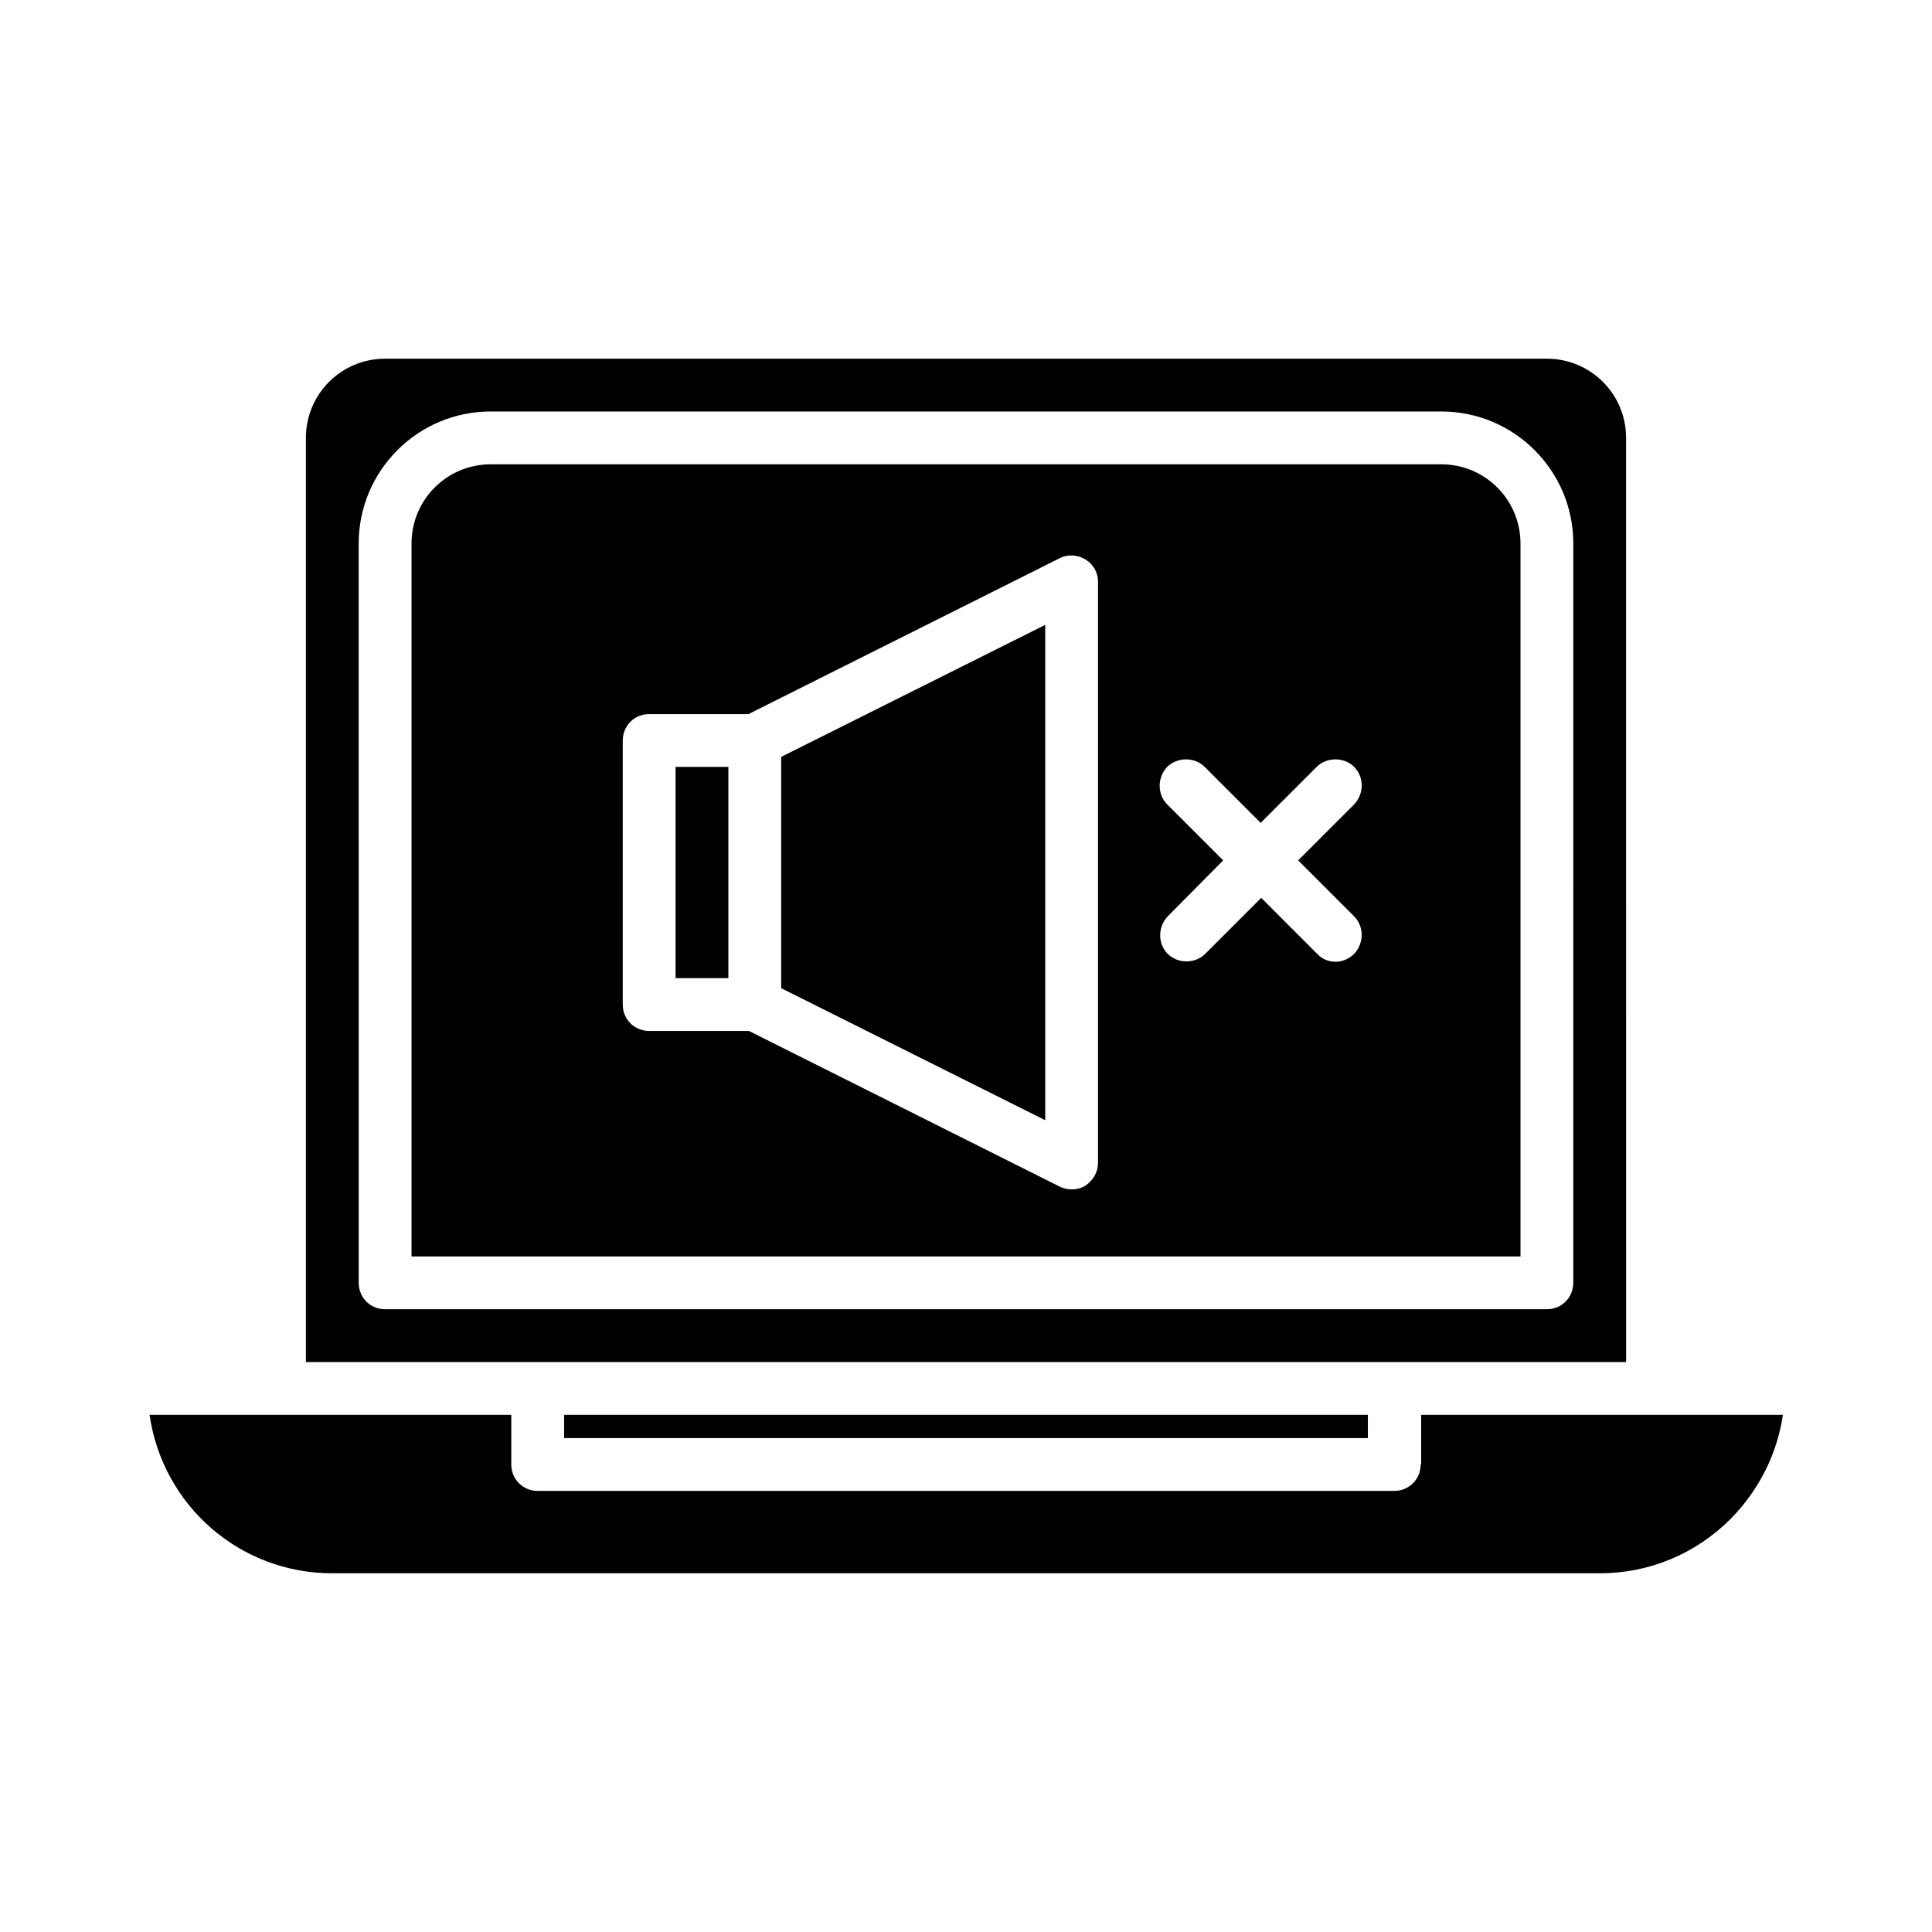
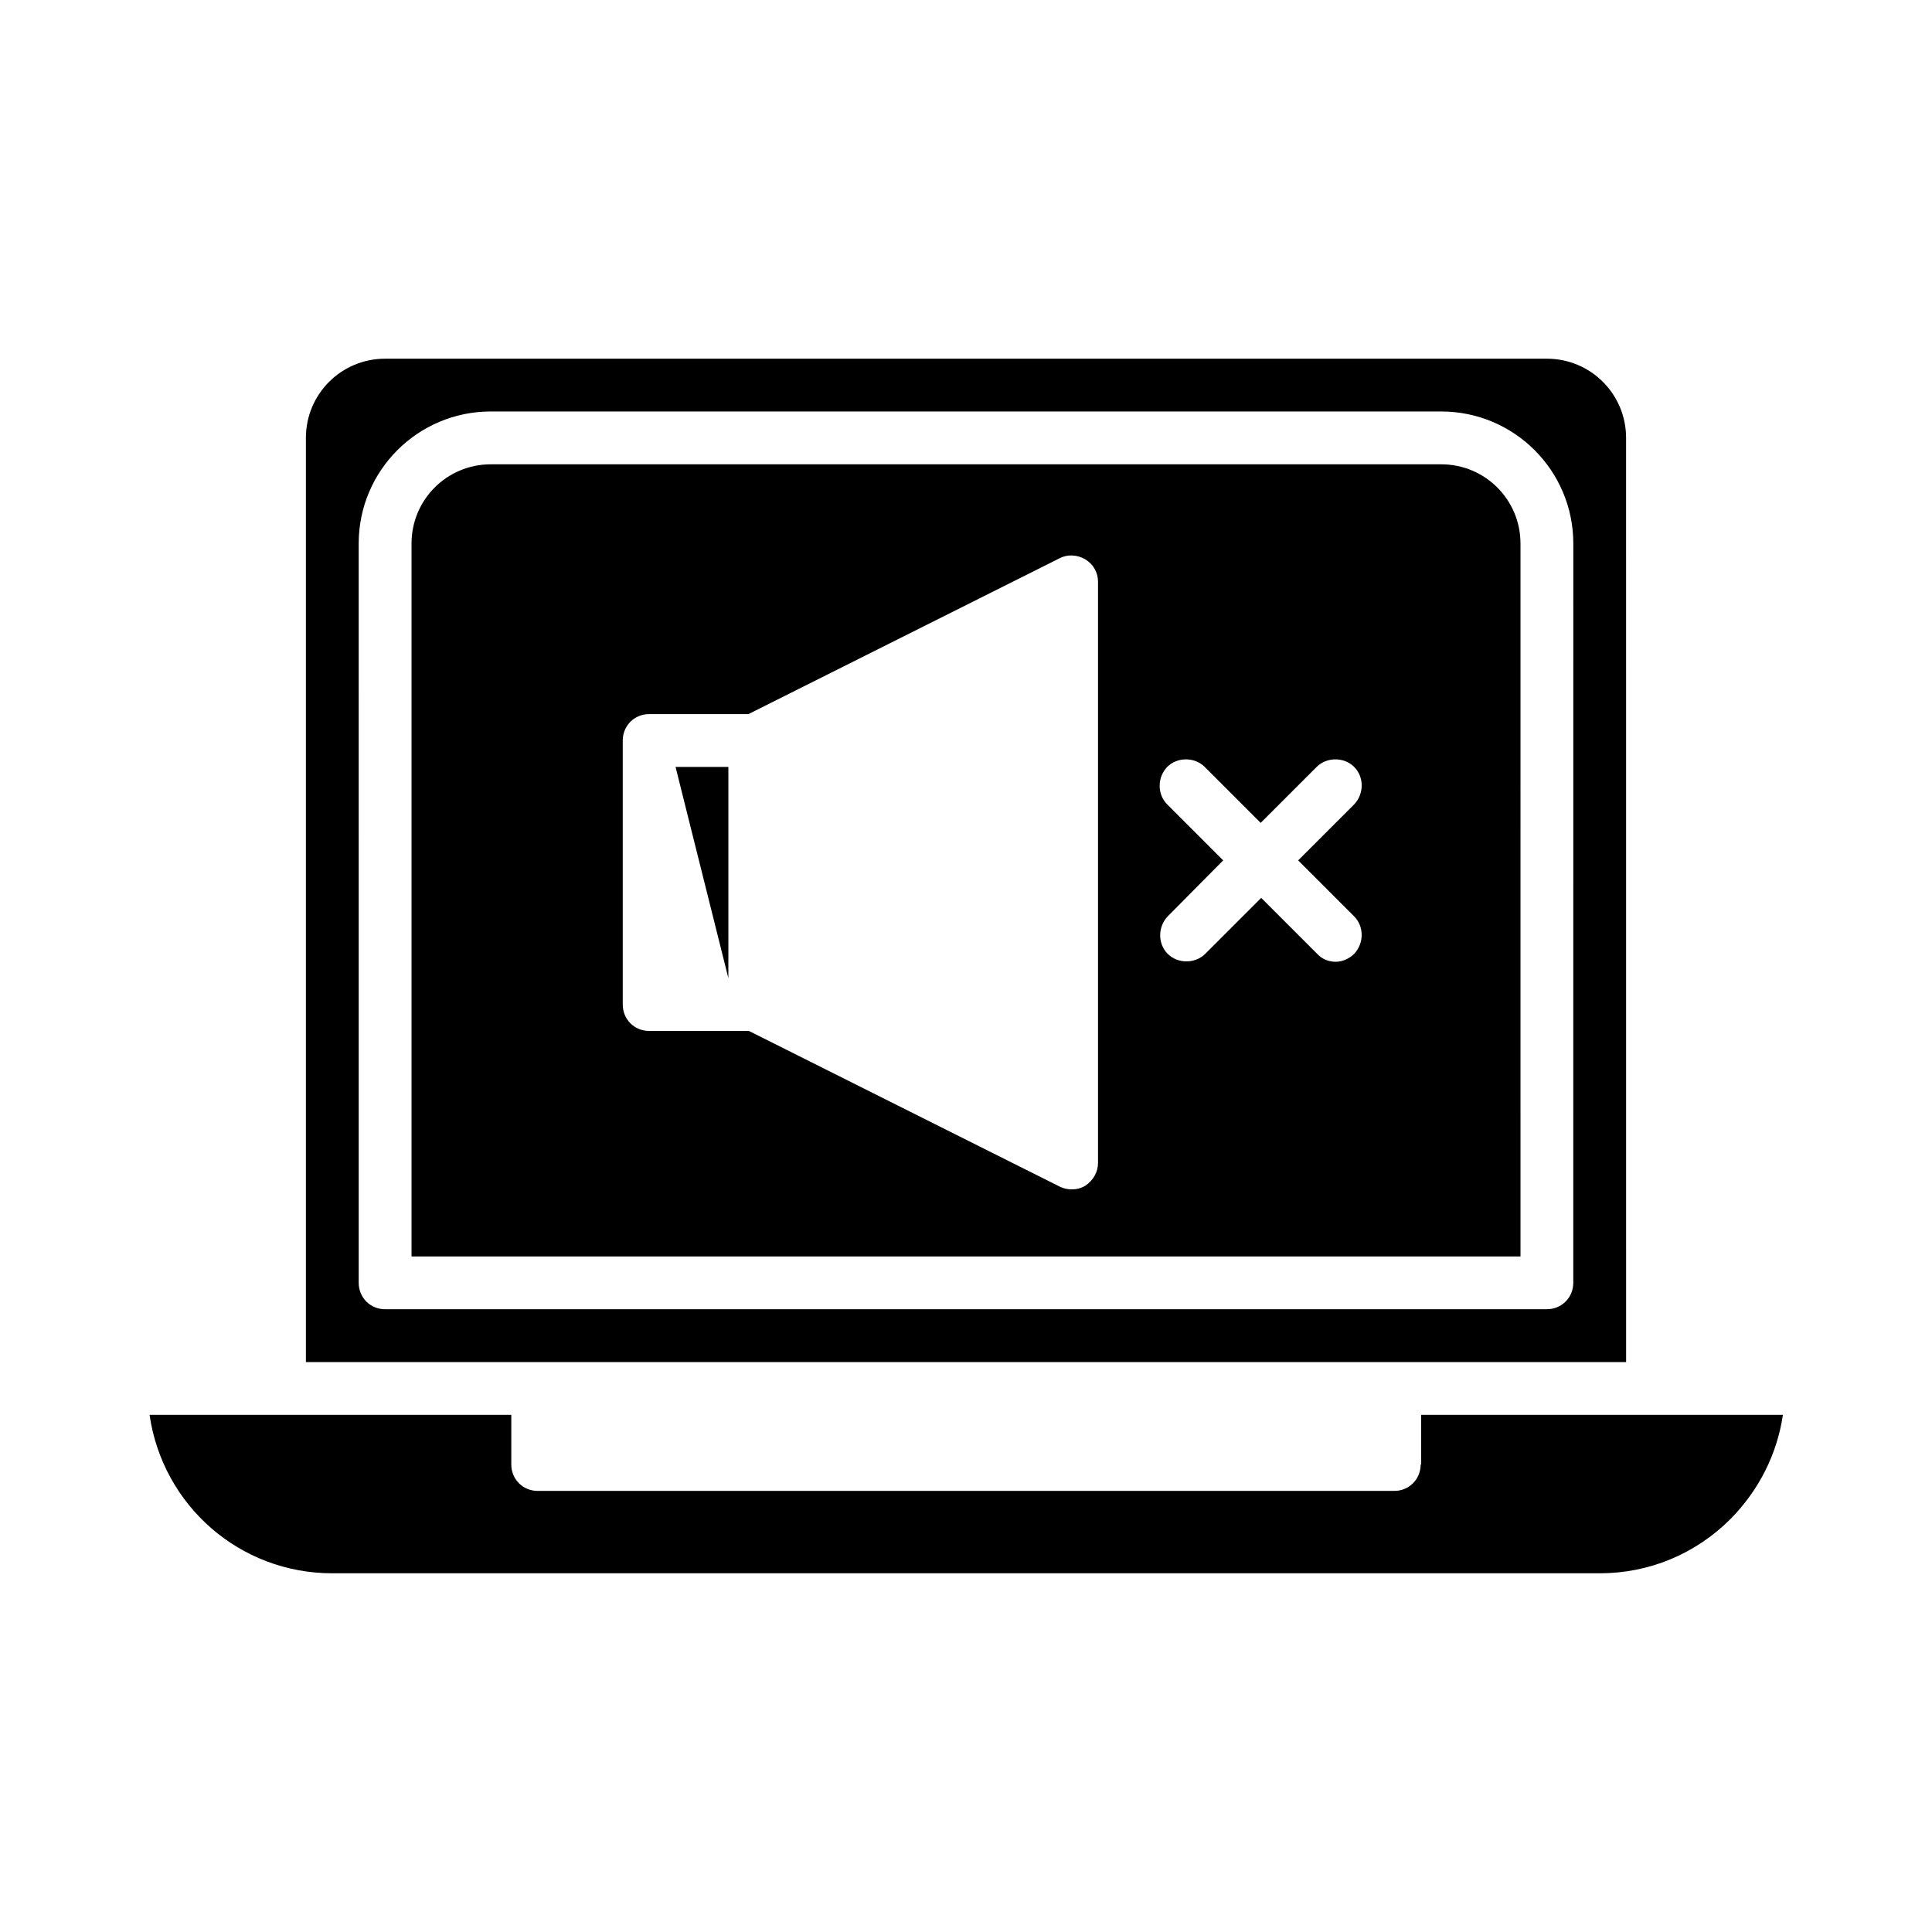
<svg xmlns="http://www.w3.org/2000/svg" fill="#000000" width="800px" height="800px" version="1.1" viewBox="144 144 512 512">
  <g>
-     <path d="m351.02 405.88 69.977 34.988v-131.27l-69.977 34.984z" />
    <path d="m525.95 267.05h-251.9c-11.617 0-20.992 9.375-20.992 20.992v188.93h293.89l-0.004-188.93c0-11.613-9.375-20.992-20.992-20.992zm-90.965 185.15c0 2.379-1.258 4.617-3.359 6.019-1.121 0.699-2.379 0.98-3.637 0.98-1.121 0-2.238-0.281-3.078-0.699l-82.43-41.285-26.449-0.004c-3.918 0-6.996-3.078-6.996-6.996v-69.973c0-3.918 3.078-6.996 6.996-6.996h26.309l82.43-41.285c2.098-1.121 4.758-0.98 6.856 0.281 2.098 1.258 3.359 3.5 3.359 5.879zm67.875-65.355c2.66 2.66 2.66 7.137 0 9.938-1.258 1.258-3.078 2.098-4.898 2.098-1.82 0-3.637-0.699-4.898-2.098l-14.836-14.836-14.836 14.836c-2.66 2.66-7.277 2.66-9.938 0s-2.66-7.137 0-9.938l14.699-14.836-14.836-14.836c-2.66-2.66-2.66-7.137 0-9.938 2.66-2.66 7.277-2.66 9.938 0l14.836 14.836 14.836-14.836c2.66-2.66 7.277-2.66 9.938 0 2.66 2.66 2.66 7.137 0 9.938l-14.84 14.836z" />
-     <path d="m323.03 347.24h13.996v55.98h-13.996z" />
+     <path d="m323.03 347.24h13.996v55.98z" />
    <path d="m574.93 260.05c0-11.617-9.375-20.992-20.992-20.992h-307.88c-11.617 0-20.992 9.379-20.992 20.992v244.91h349.87zm-13.996 223.91c0 3.918-3.078 6.996-6.996 6.996l-307.88 0.004c-3.918 0-6.996-3.078-6.996-6.996l-0.004-195.93c0-19.312 15.676-34.988 34.988-34.988h251.91c19.312 0 34.988 15.676 34.988 34.988z" />
    <path d="m520.49 532.11c0 3.918-3.078 6.996-6.996 6.996h-227c-3.918 0-6.996-3.078-6.996-6.996v-13.156h-95.863c3.5 24.07 23.93 41.984 48.422 41.984h335.87c13.016 0 25.332-5.039 34.707-14.414 7.559-7.695 12.316-17.215 13.855-27.57h-95.863v13.156z" />
-     <path d="m293.5 518.95h213v6.156h-213z" />
  </g>
</svg>